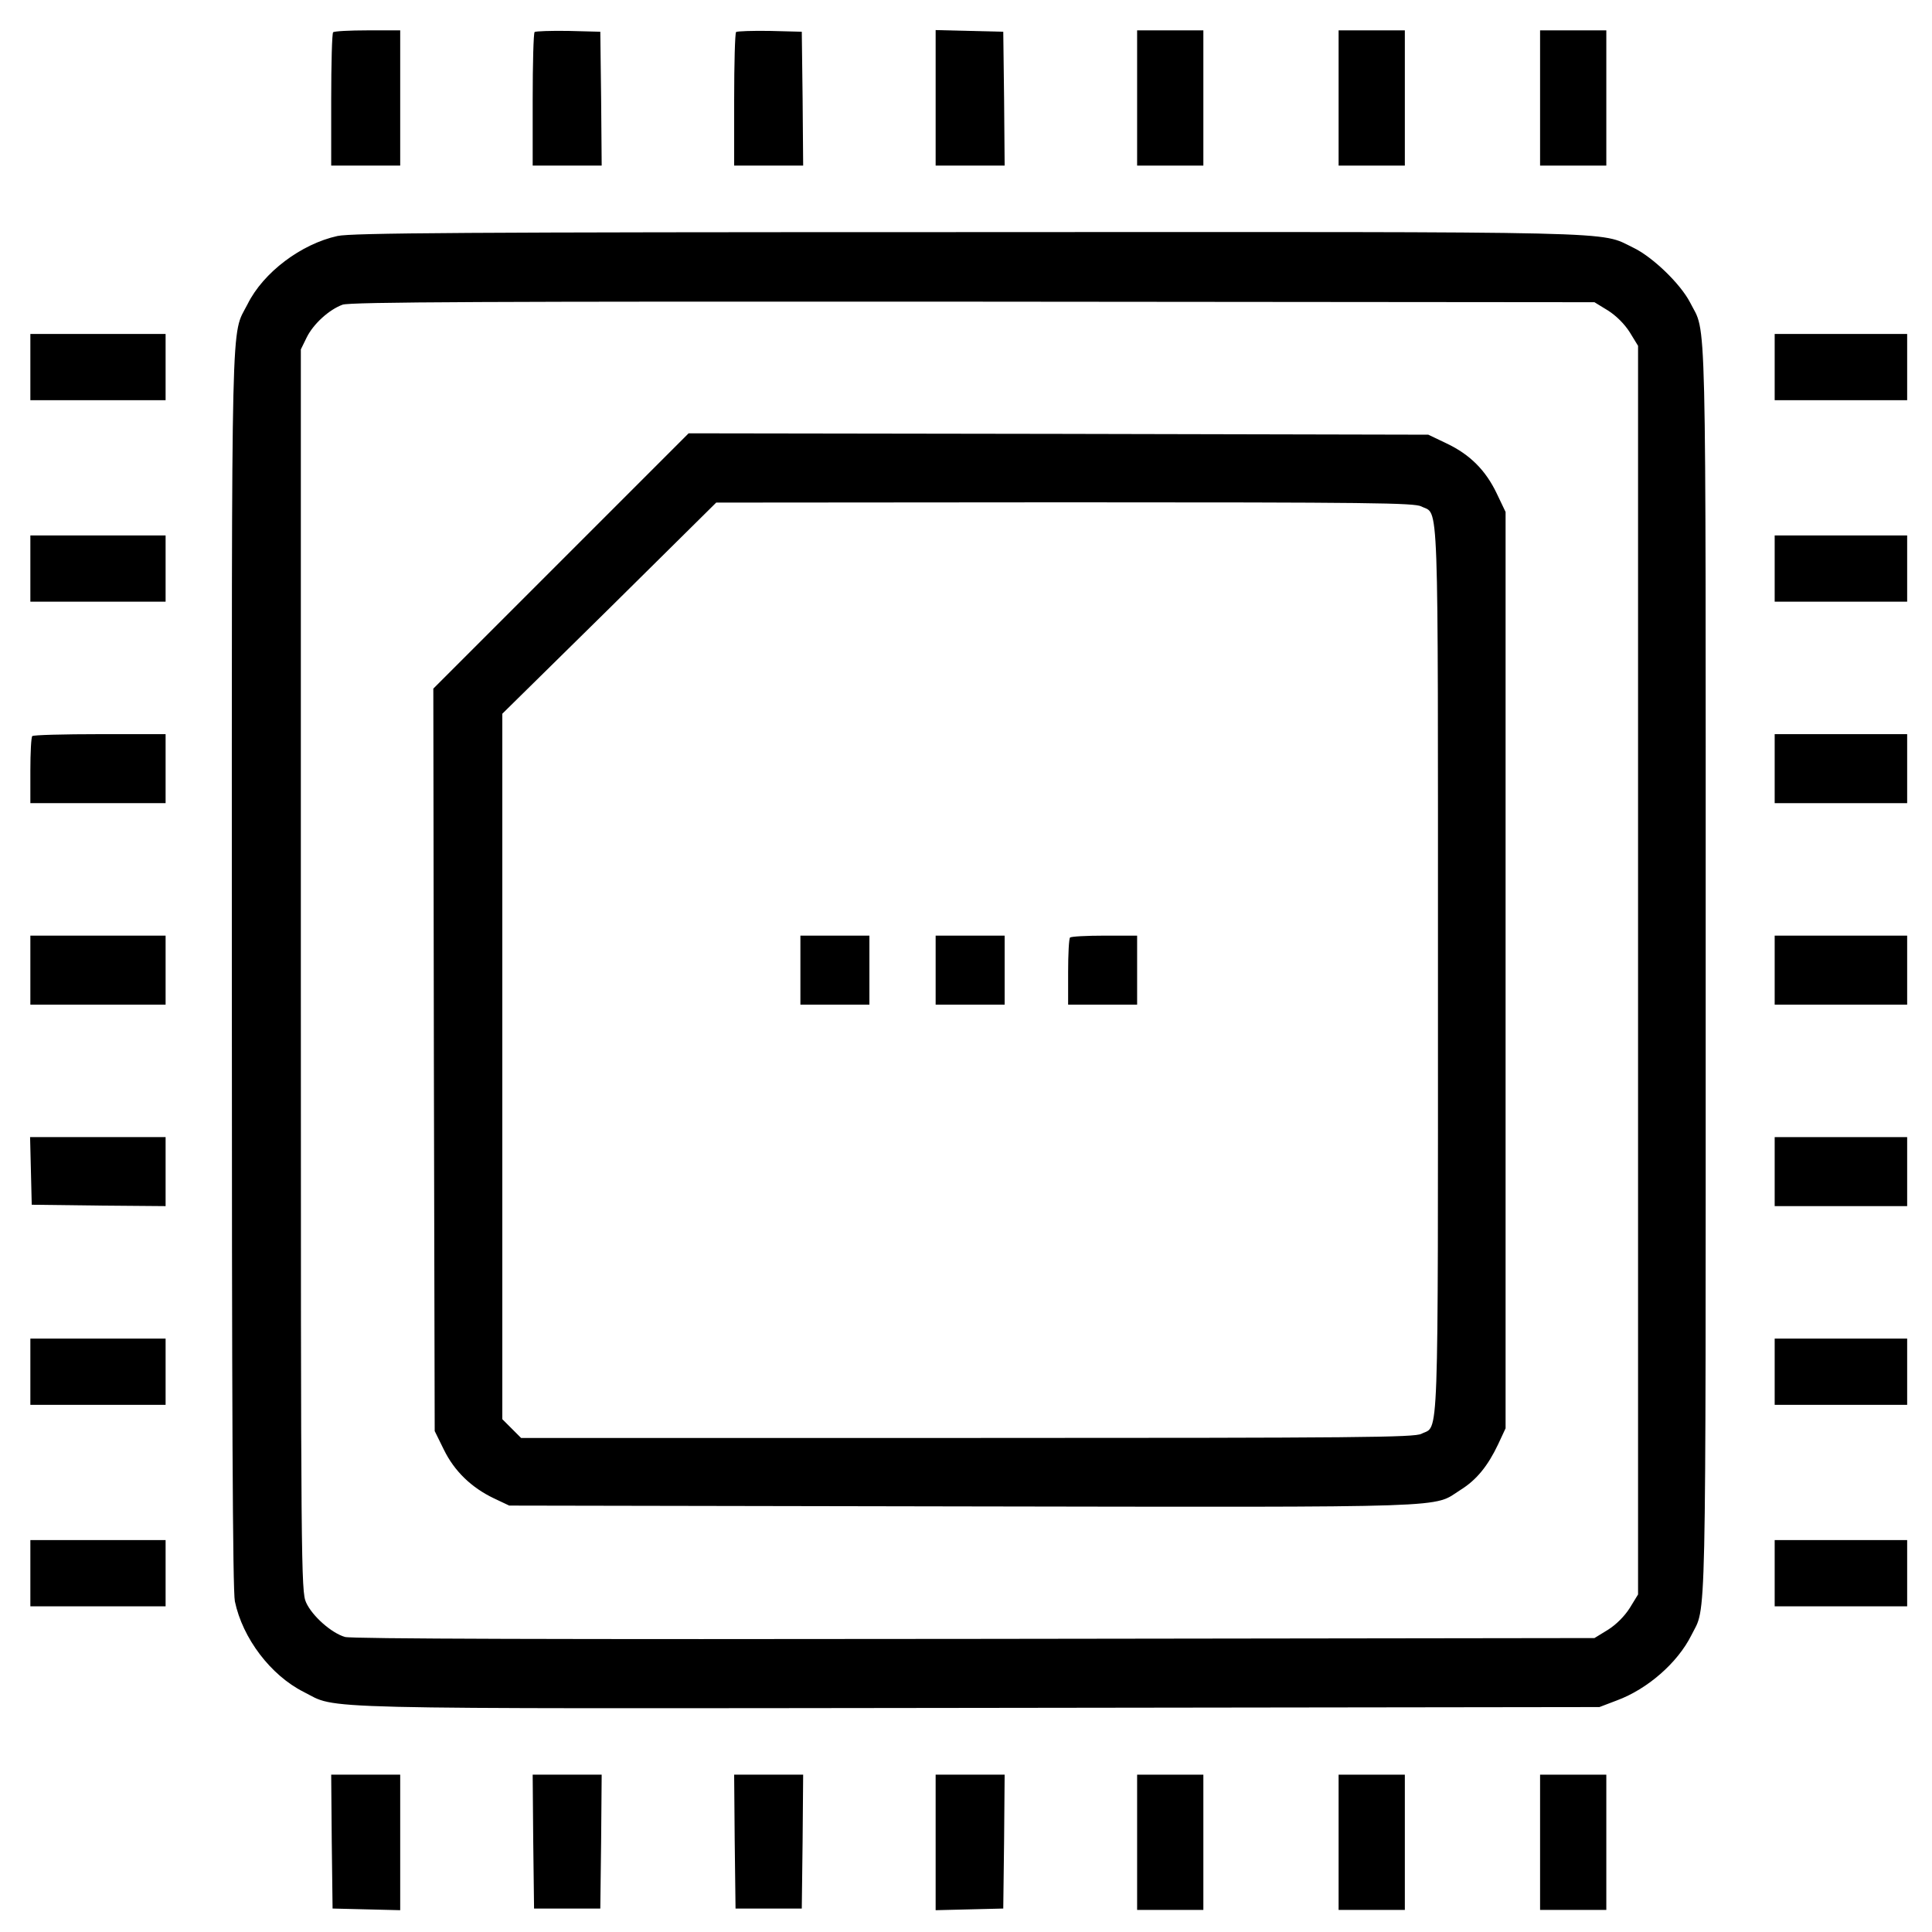
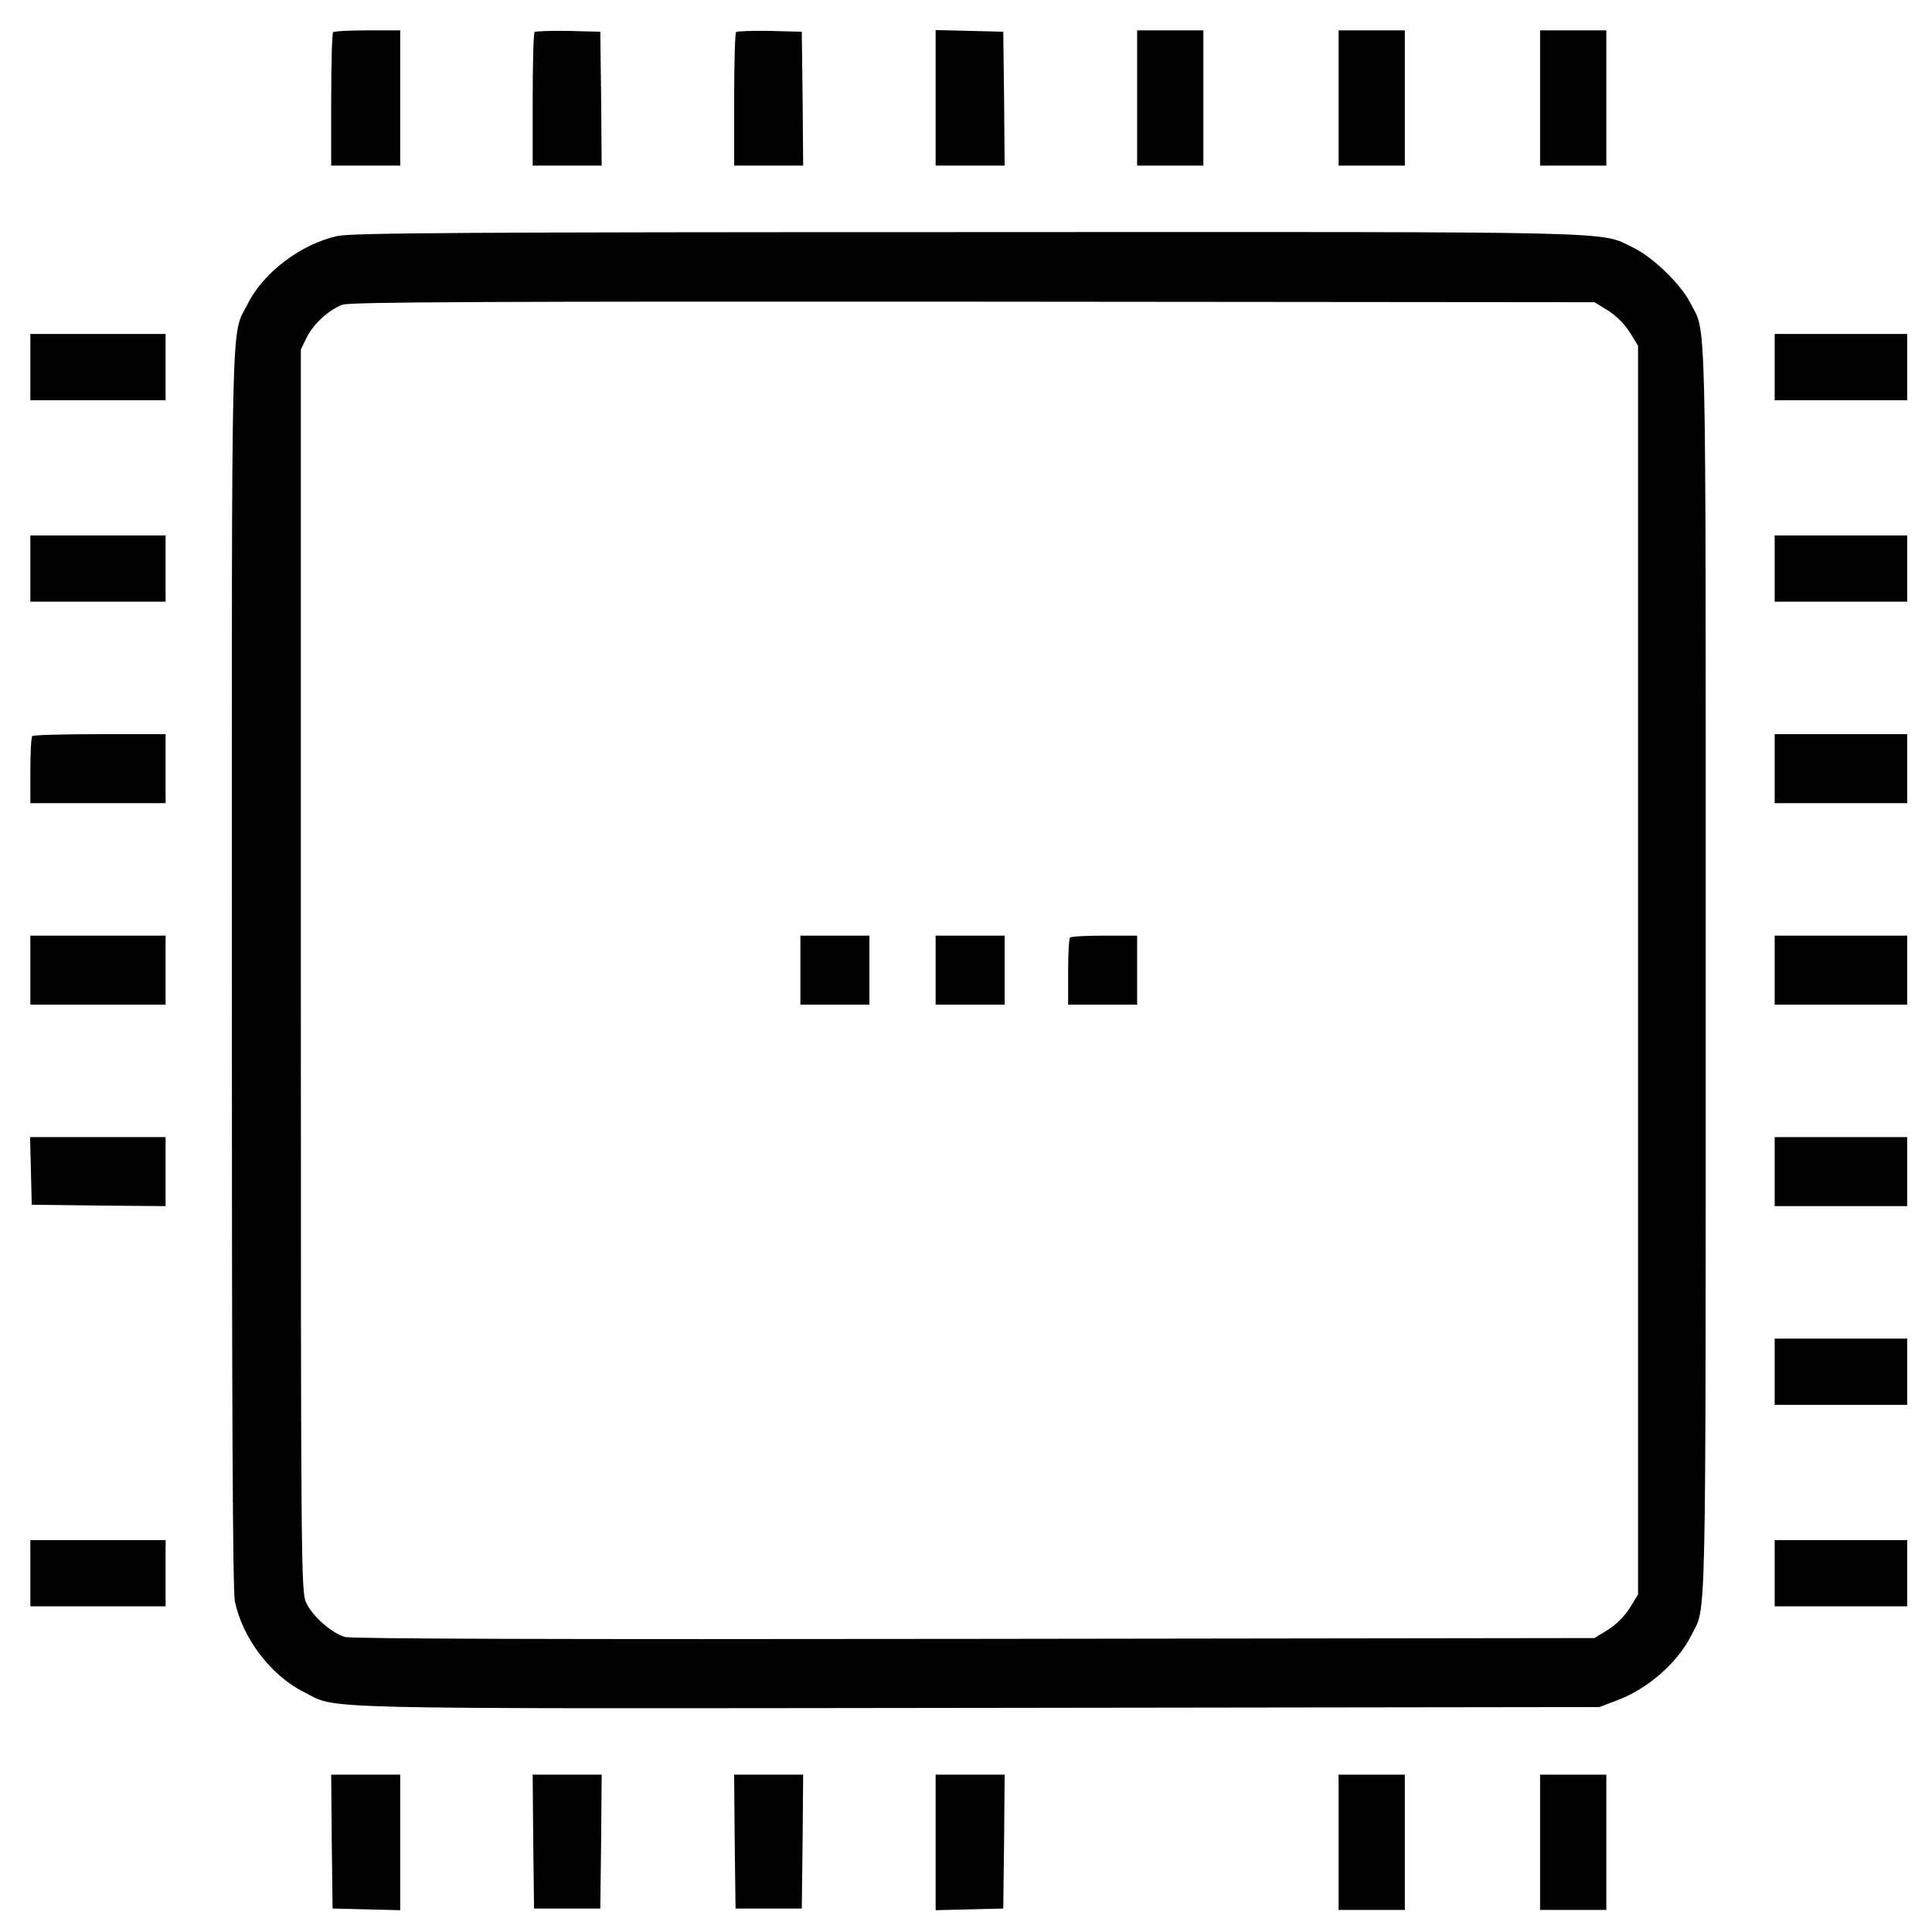
<svg xmlns="http://www.w3.org/2000/svg" version="1.0" width="700pt" height="700pt" viewBox="0 0 700 700" preserveAspectRatio="xMidYMid meet">
  <g transform="translate(0,700) scale(0.1,-0.1)" fill="#000000" stroke="none">
    <path d="M1207 6883 c-4 -3 -7 -114 -7 -245 l0 -238 125 0 125 0 0 245 0 245 -118 0 c-65 0 -122 -3 -125 -7z" />
    <path d="M1937 6884 c-4 -4 -7 -115 -7 -246 l0 -238 125 0 125 0 -2 243 -3 242 -116 3 c-63 1 -118 -1 -122 -4z" />
    <path d="M2667 6884 c-4 -4 -7 -115 -7 -246 l0 -238 125 0 125 0 -2 243 -3 242 -116 3 c-63 1 -118 -1 -122 -4z" />
    <path d="M3390 6645 l0 -245 125 0 125 0 -2 243 -3 242 -122 3 -123 3 0 -246z" />
    <path d="M4120 6645 l0 -245 120 0 120 0 0 245 0 245 -120 0 -120 0 0 -245z" />
    <path d="M4850 6645 l0 -245 120 0 120 0 0 245 0 245 -120 0 -120 0 0 -245z" />
    <path d="M5580 6645 l0 -245 120 0 120 0 0 245 0 245 -120 0 -120 0 0 -245z" />
    <path d="M1223 6145 c-132 -29 -269 -132 -326 -247 -61 -120 -57 39 -57 -2405 0 -1594 3 -2257 11 -2295 28 -134 130 -268 249 -328 128 -64 -35 -61 2442 -58 l2253 3 63 24 c111 41 220 136 270 236 55 111 52 -49 52 2410 0 2480 4 2298 -57 2420 -35 67 -135 164 -206 198 -124 60 7 57 -2412 56 -1829 0 -2231 -3 -2282 -14z m4603 -270 c30 -19 60 -49 79 -79 l30 -49 0 -2262 0 -2262 -30 -49 c-19 -30 -49 -60 -79 -79 l-49 -30 -2246 -3 c-1509 -2 -2258 0 -2281 7 -49 14 -119 76 -141 125 -18 39 -19 127 -19 2290 l0 2250 21 43 c24 49 81 101 130 119 27 10 535 12 2285 11 l2251 -2 49 -30z" />
-     <path d="M2032 4967 l-462 -462 2 -1345 3 -1345 33 -67 c38 -78 100 -138 182 -177 l55 -26 1644 -3 c1816 -3 1699 -6 1803 60 58 36 99 87 136 165 l27 58 0 1660 0 1660 -32 67 c-40 84 -97 141 -181 181 l-67 32 -1340 3 -1340 2 -463 -463z m3118 198 c64 -33 60 85 60 -1680 0 -1765 4 -1647 -60 -1680 -26 -13 -220 -15 -1646 -15 l-1616 0 -34 34 -34 34 0 1278 0 1278 388 382 387 383 1263 1 c1110 0 1267 -2 1292 -15z" />
    <path d="M2900 3485 l0 -125 125 0 125 0 0 125 0 125 -125 0 -125 0 0 -125z" />
    <path d="M3390 3485 l0 -125 125 0 125 0 0 125 0 125 -125 0 -125 0 0 -125z" />
    <path d="M3877 3603 c-4 -3 -7 -60 -7 -125 l0 -118 125 0 125 0 0 125 0 125 -118 0 c-65 0 -122 -3 -125 -7z" />
    <path d="M110 5670 l0 -120 245 0 245 0 0 120 0 120 -245 0 -245 0 0 -120z" />
    <path d="M6430 5670 l0 -120 240 0 240 0 0 120 0 120 -240 0 -240 0 0 -120z" />
    <path d="M110 4940 l0 -120 245 0 245 0 0 120 0 120 -245 0 -245 0 0 -120z" />
    <path d="M6430 4940 l0 -120 240 0 240 0 0 120 0 120 -240 0 -240 0 0 -120z" />
    <path d="M117 4333 c-4 -3 -7 -60 -7 -125 l0 -118 245 0 245 0 0 125 0 125 -238 0 c-131 0 -242 -3 -245 -7z" />
    <path d="M6430 4215 l0 -125 240 0 240 0 0 125 0 125 -240 0 -240 0 0 -125z" />
    <path d="M110 3485 l0 -125 245 0 245 0 0 125 0 125 -245 0 -245 0 0 -125z" />
    <path d="M6430 3485 l0 -125 240 0 240 0 0 125 0 125 -240 0 -240 0 0 -125z" />
    <path d="M112 2758 l3 -123 243 -3 242 -2 0 125 0 125 -245 0 -246 0 3 -122z" />
    <path d="M6430 2755 l0 -125 240 0 240 0 0 125 0 125 -240 0 -240 0 0 -125z" />
-     <path d="M110 2030 l0 -120 245 0 245 0 0 120 0 120 -245 0 -245 0 0 -120z" />
    <path d="M6430 2030 l0 -120 240 0 240 0 0 120 0 120 -240 0 -240 0 0 -120z" />
    <path d="M110 1300 l0 -120 245 0 245 0 0 120 0 120 -245 0 -245 0 0 -120z" />
    <path d="M6430 1300 l0 -120 240 0 240 0 0 120 0 120 -240 0 -240 0 0 -120z" />
    <path d="M1202 328 l3 -243 123 -3 122 -3 0 246 0 245 -125 0 -125 0 2 -242z" />
    <path d="M1932 328 l3 -243 120 0 120 0 3 243 2 242 -125 0 -125 0 2 -242z" />
    <path d="M2662 328 l3 -243 120 0 120 0 3 243 2 242 -125 0 -125 0 2 -242z" />
    <path d="M3390 325 l0 -246 123 3 122 3 3 243 2 242 -125 0 -125 0 0 -245z" />
-     <path d="M4120 325 l0 -245 120 0 120 0 0 245 0 245 -120 0 -120 0 0 -245z" />
+     <path d="M4120 325 z" />
    <path d="M4850 325 l0 -245 120 0 120 0 0 245 0 245 -120 0 -120 0 0 -245z" />
    <path d="M5580 325 l0 -245 120 0 120 0 0 245 0 245 -120 0 -120 0 0 -245z" />
  </g>
</svg>